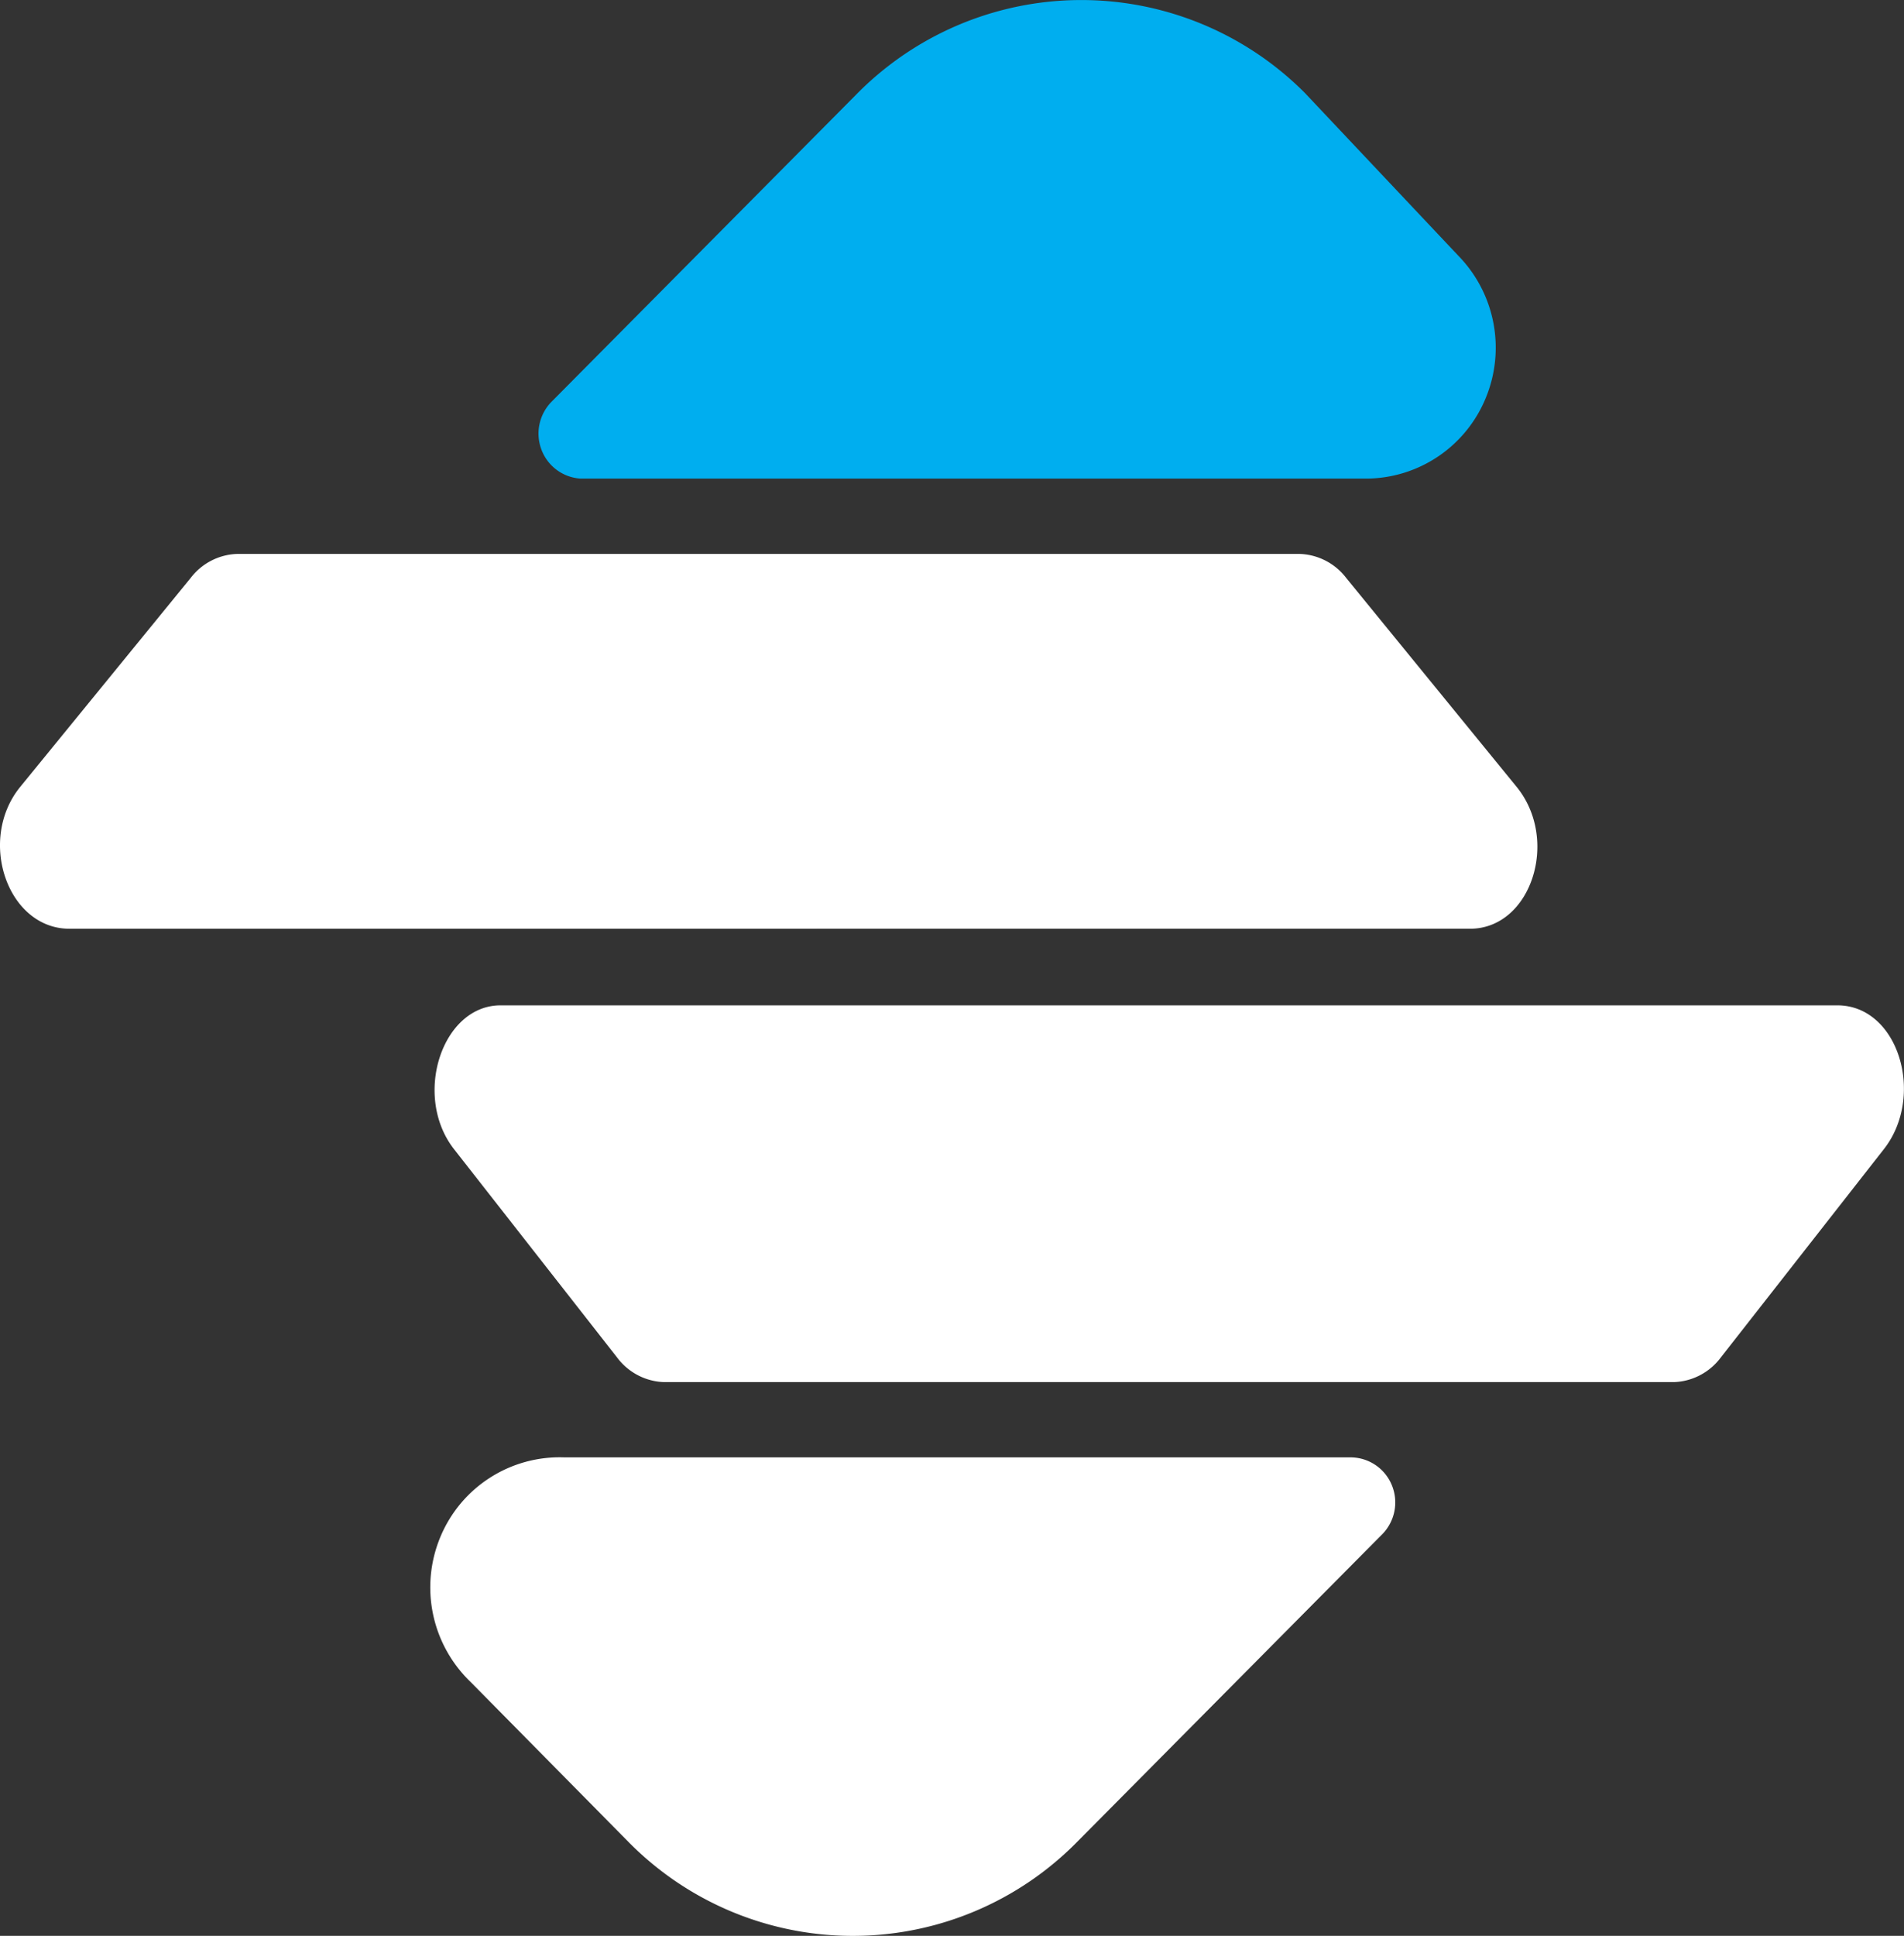
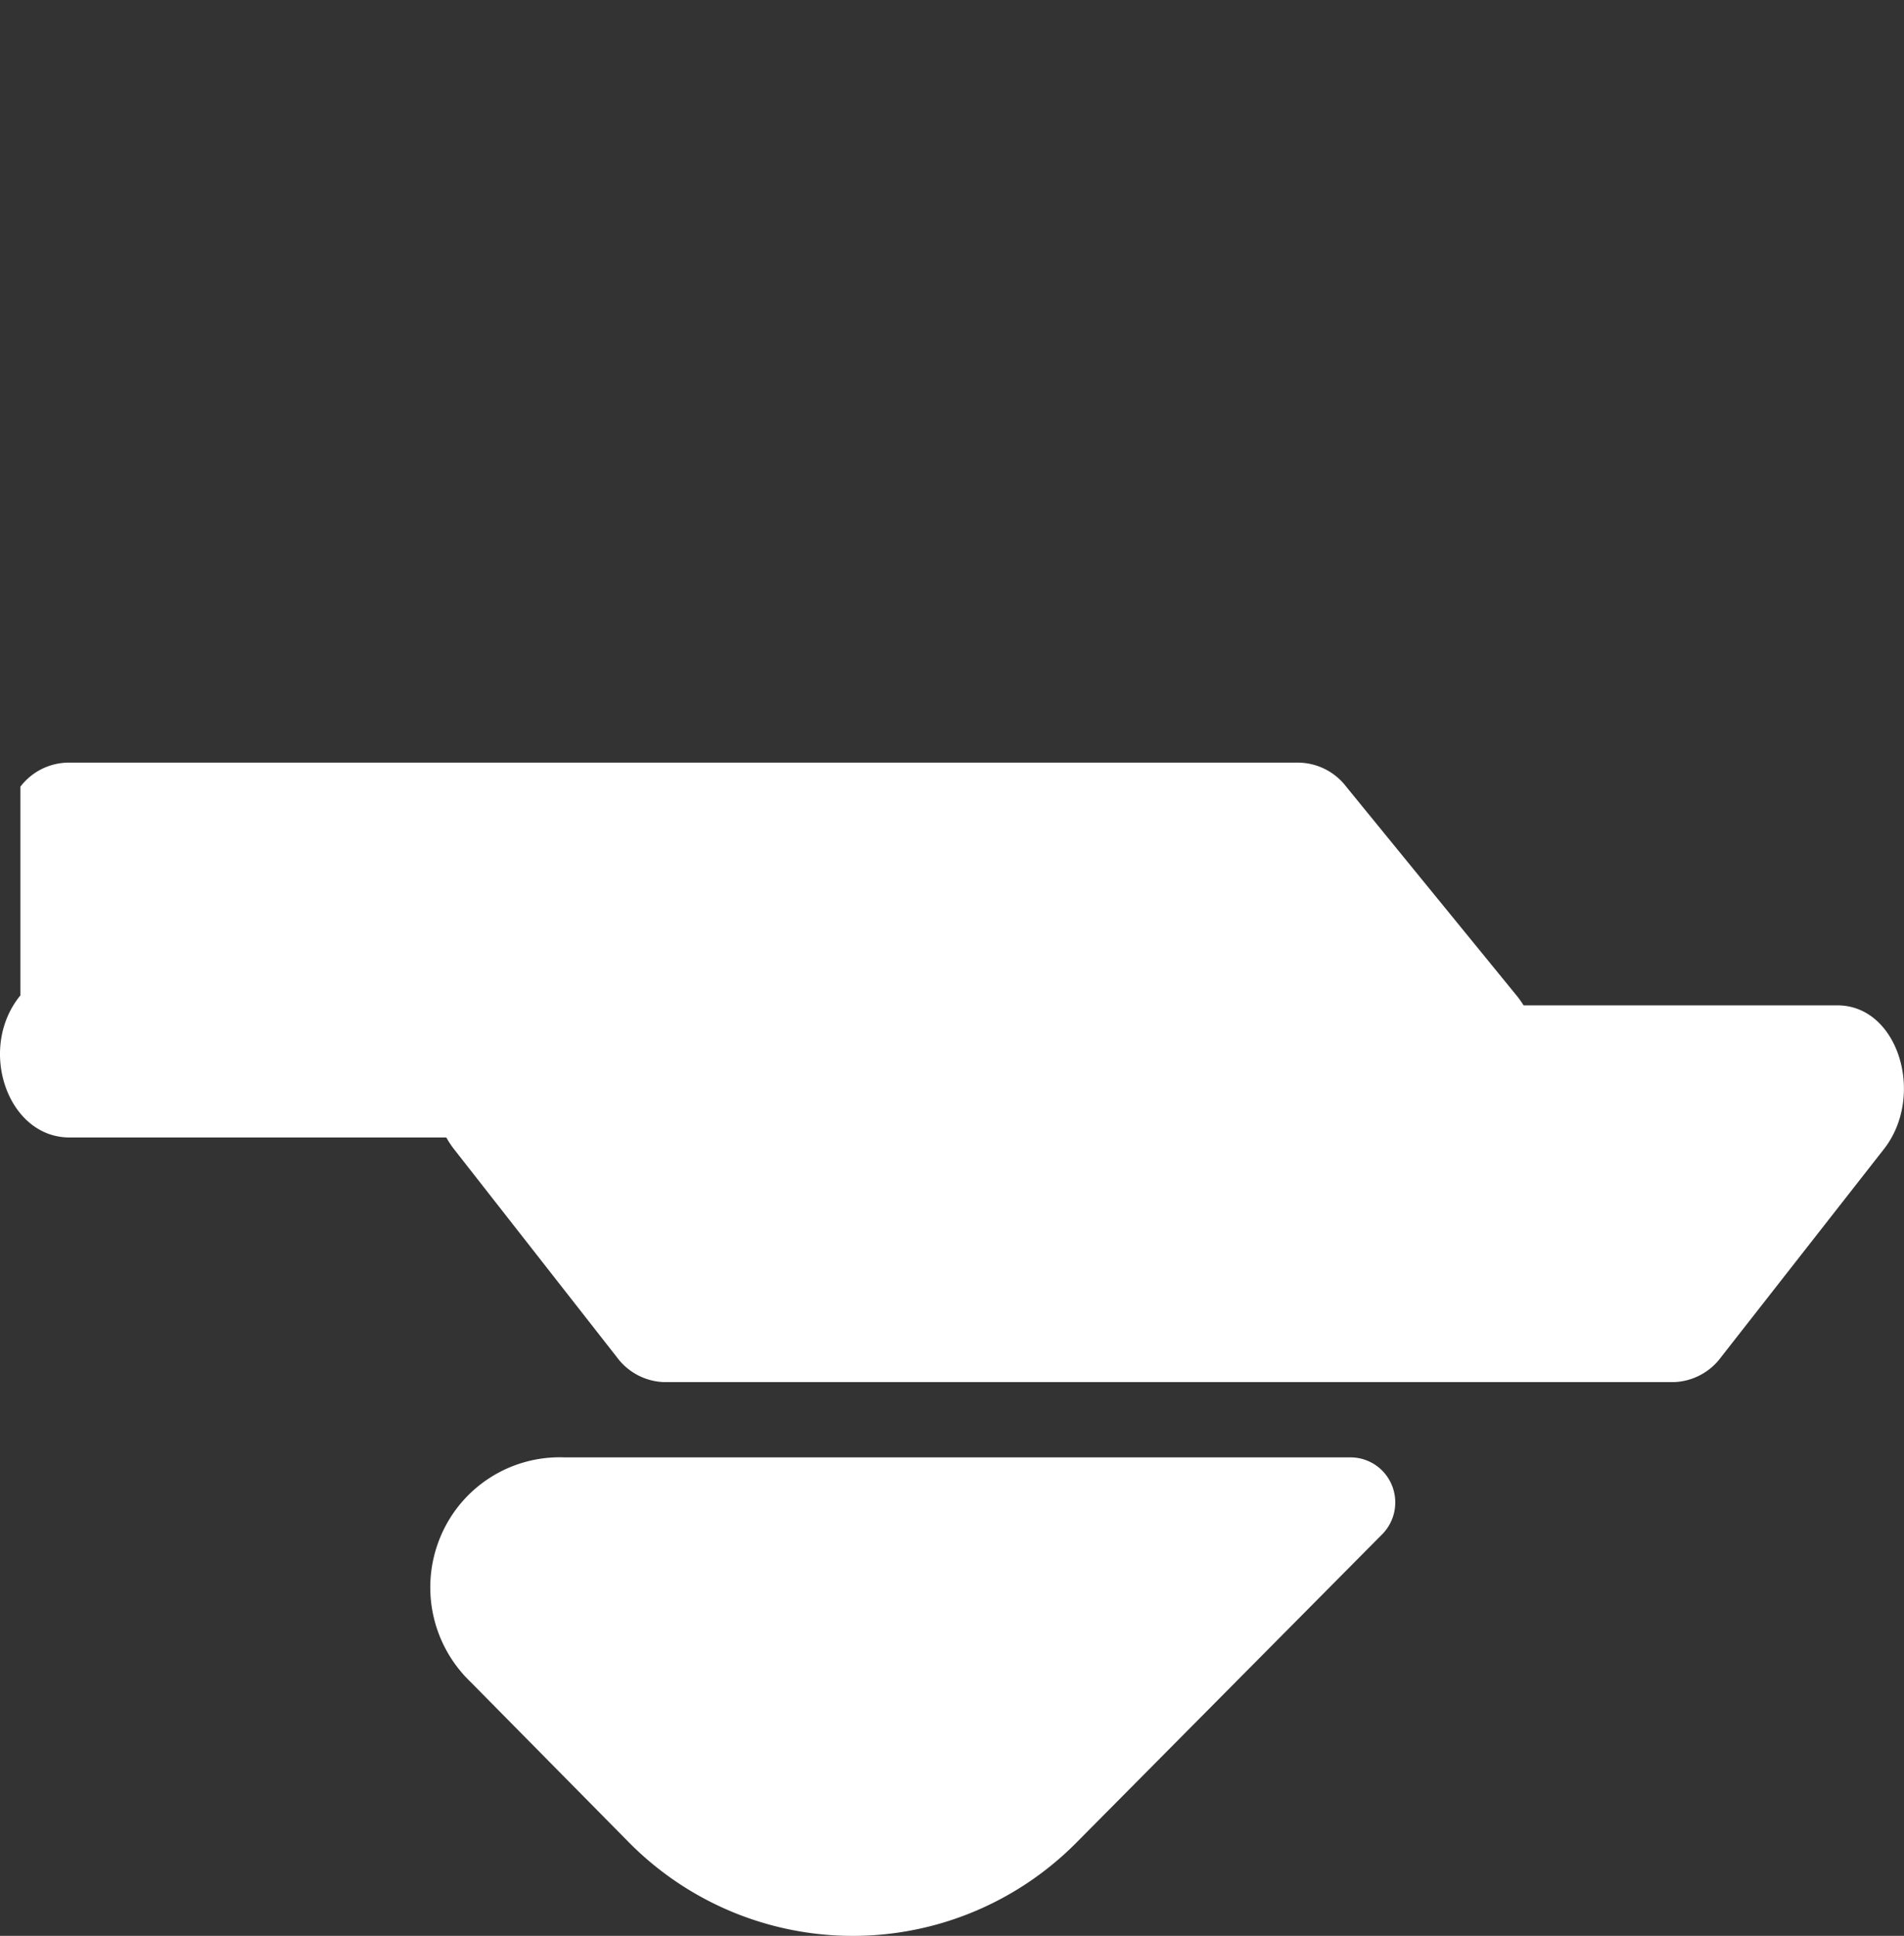
<svg xmlns="http://www.w3.org/2000/svg" id="Logotype" width="53.33" height="54.201" viewBox="0 0 53.33 54.201">
  <rect x="0" y="0" width="53.33" height="54.201" fill="#333333" stroke="none" />
-   <path id="Path_49" data-name="Path 49" d="M109.732,380.443H87.708a1.253,1.253,0,0,1-1.084-.812A1.27,1.27,0,0,1,86.9,378.3l8.577-8.645a8.835,8.835,0,0,1,12.539,0l4.288,4.547a3.687,3.687,0,0,1,.771,3.983,3.636,3.636,0,0,1-3.344,2.259Z" transform="translate(-71.459 -367.044)" fill="#00aeef" fill-rule="evenodd" />
  <path id="Path_50" data-name="Path 50" d="M86,424.865h22.025a1.252,1.252,0,0,1,1.151.774,1.27,1.27,0,0,1-.259,1.37l-8.577,8.645a8.818,8.818,0,0,1-12.522,0l-4.443-4.5a3.669,3.669,0,0,1-.847-4.062A3.618,3.618,0,0,1,86,424.865Z" transform="translate(-70.193 -384.061)" fill="#fff" fill-rule="evenodd" />
  <path id="Path_51" data-name="Path 51" d="M84.262,406.931h37.445c1.715,0,2.47,2.542,1.3,4.029l-4.563,5.827a1.711,1.711,0,0,1-1.3.692H88.825a1.711,1.711,0,0,1-1.3-.692l-4.563-5.827c-1.166-1.487-.343-4.029,1.3-4.029Z" transform="translate(-70.243 -378.783)" fill="#fff" fill-rule="evenodd" />
-   <path id="Path_52" data-name="Path 52" d="M65.739,395.538l4.769-5.844a1.71,1.71,0,0,1,1.355-.674H101.52a1.711,1.711,0,0,1,1.355.674l4.769,5.844c1.218,1.487.412,3.977-1.3,3.977H67.111c-1.732,0-2.59-2.49-1.372-3.977Z" transform="translate(-65.168 -373.512)" fill="#fff" fill-rule="evenodd" />
+   <path id="Path_52" data-name="Path 52" d="M65.739,395.538a1.71,1.71,0,0,1,1.355-.674H101.52a1.711,1.711,0,0,1,1.355.674l4.769,5.844c1.218,1.487.412,3.977-1.3,3.977H67.111c-1.732,0-2.59-2.49-1.372-3.977Z" transform="translate(-65.168 -373.512)" fill="#fff" fill-rule="evenodd" />
</svg>